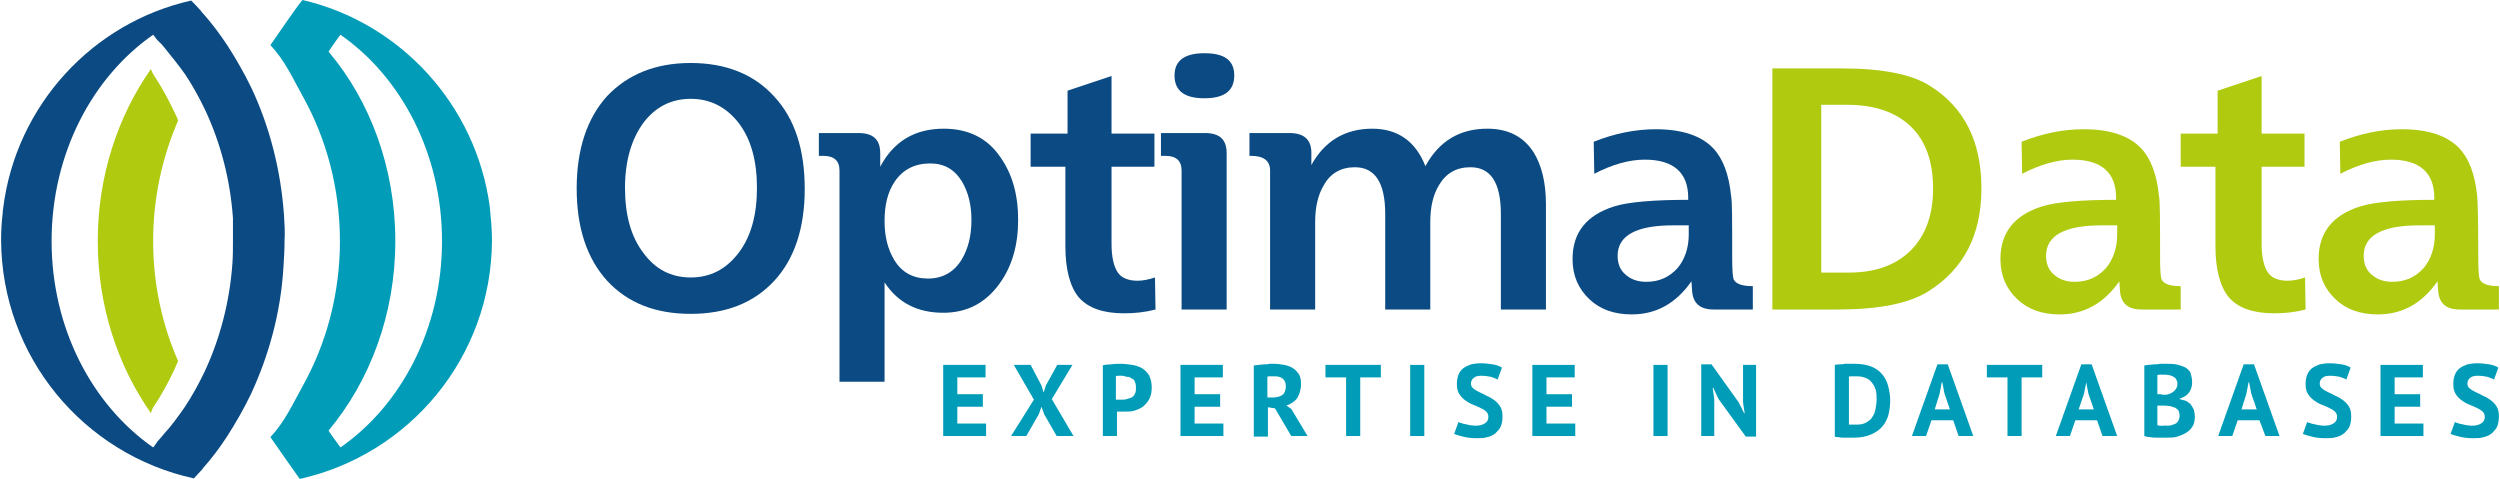
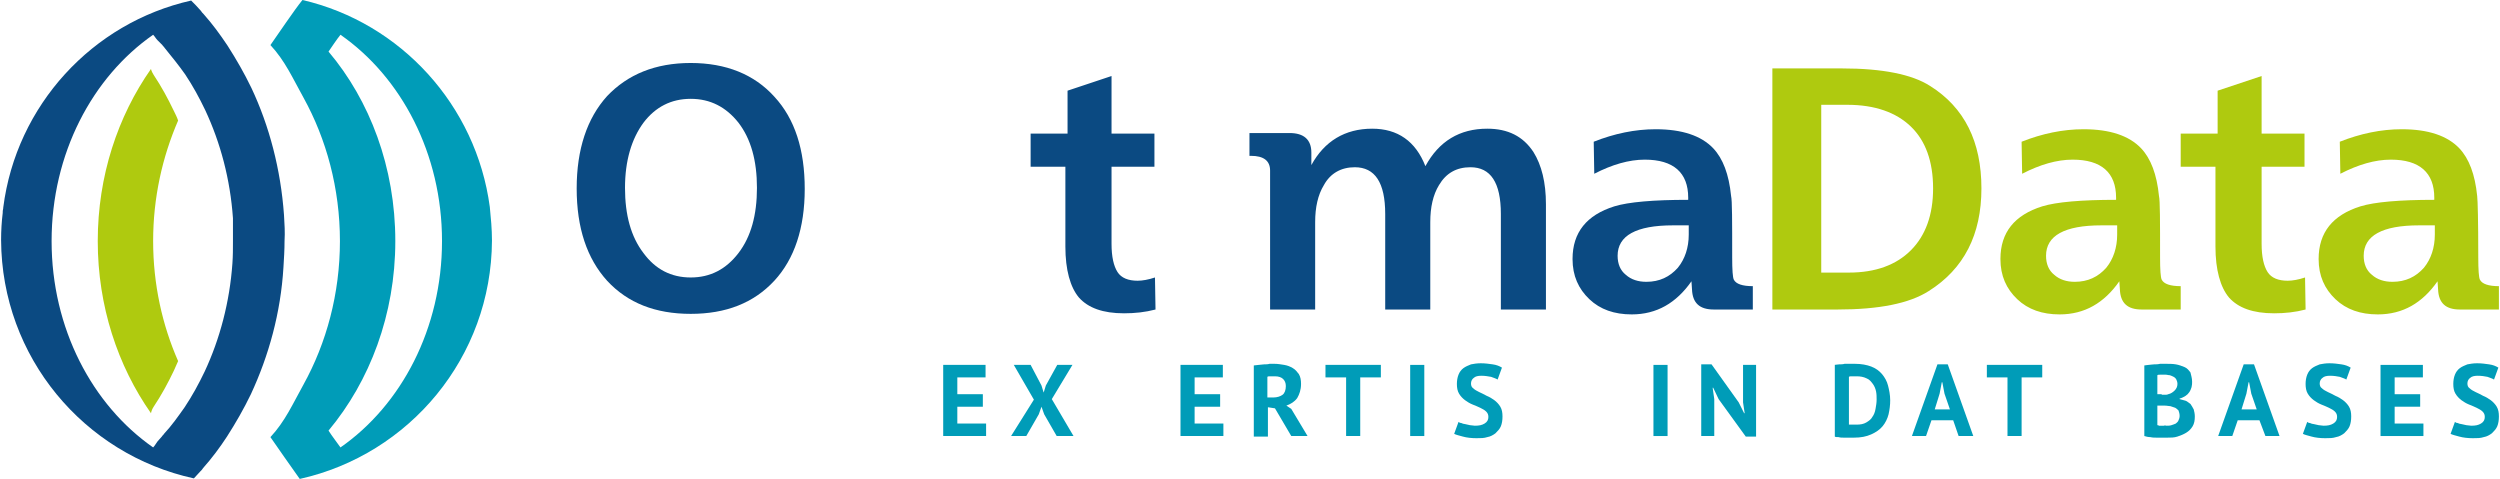
<svg xmlns="http://www.w3.org/2000/svg" height="50px" width="261px" version="1.1" id="Isolation_Mode" x="0px" y="0px" viewBox="0 0 460 88.2" style="enable-background:new 0 0 460 88.2;" xml:space="preserve">
  <style type="text/css">
	.st0{fill:#009CB8;}
	.st1{fill:#0B4A82;}
	.st2{fill:#AFCA0F;}
</style>
  <path class="st0" d="M90,38.1C87.5,19.4,73.6,4.2,55.5,0c-1.4,1.7-4.7,6.6-5.9,8.3c2.7,2.9,4.1,6.1,6.1,9.7  c4.2,7.6,6.7,16.7,6.7,26.4c0,9.7-2.5,18.8-6.7,26.4c-2,3.6-3.4,6.8-6.1,9.7c1.1,1.6,3.9,5.6,5.4,7.7c20.2-4.5,35.3-22.4,35.4-43.9  C90.4,42.2,90.2,40.1,90,38.1z M62.5,82.4c-0.7-1-1.5-2-2.2-3.1c7.6-9.1,12.3-21.4,12.3-34.9v0c0-13.6-4.7-25.9-12.3-34.9  c0.7-1,1.4-2.1,2.2-3.1c11.2,7.8,18.7,21.9,18.7,38C81.2,60.5,73.7,74.6,62.5,82.4z" />
  <path class="st1" d="M52.1,39.6c-0.6-8.4-2.7-16.4-6-23.4c-1.3-2.7-2.8-5.3-4.4-7.8c-1.4-2.1-2.8-4-4.4-5.8  c-0.2-0.2-0.4-0.4-0.5-0.6c-0.6-0.7-1.2-1.3-1.8-1.9C16.8,4.2,2.8,19.4,0.4,38.2c0,0.3-0.1,0.5-0.1,0.8c0,0.1,0,0.1,0,0.2  C0.1,40.8,0,42.5,0,44.2c0.1,21.6,15.3,39.5,35.5,43.9c0.4-0.4,0.8-0.9,1.2-1.3c0.2-0.2,0.4-0.4,0.5-0.6c1.6-1.8,3.1-3.8,4.4-5.8  c1.6-2.5,3.1-5.1,4.4-7.8c3.3-7.1,5.5-15,6-23.4c0.1-1.6,0.2-3.2,0.2-4.8v0C52.3,42.8,52.2,41.2,52.1,39.6z M42.7,44.4  c0,1.4,0,2.7-0.1,4.1c-0.5,7.1-2.3,13.9-5.1,19.9c-1.1,2.3-2.3,4.5-3.7,6.6c-1.2,1.7-2.4,3.4-3.8,4.9c-0.1,0.2-0.3,0.3-0.4,0.5  c-0.3,0.3-0.5,0.6-0.8,0.9c-0.3,0.4-0.5,0.8-0.8,1.1c-11.2-7.8-18.7-21.9-18.7-38c0-16.1,7.5-30.2,18.7-38c0.3,0.3,0.5,0.7,0.8,1  c0.3,0.3,0.6,0.6,0.9,0.9c0.1,0.2,0.3,0.3,0.4,0.5c1.3,1.6,2.6,3.2,3.8,4.9c1.4,2.1,2.6,4.3,3.7,6.6c2.8,6,4.6,12.7,5.1,19.9  C42.7,41.6,42.7,43,42.7,44.4L42.7,44.4z" />
  <path class="st2" d="M31.8,20.4c-1.1-2.3-2.3-4.5-3.7-6.6c-0.2-0.3-0.4-0.7-0.5-1.1c-6.1,8.7-9.8,19.7-9.8,31.7v0  c0,12,3.7,23,9.8,31.7c0.1-0.5,0.3-0.9,0.5-1.2c1.4-2.1,2.6-4.3,3.7-6.6c0.3-0.6,0.5-1.2,0.8-1.8C29.7,59.9,28,52.4,28,44.4  c0-8,1.7-15.5,4.6-22.2C32.4,21.6,32.1,21,31.8,20.4z" />
  <g>
    <g>
      <path class="st1" d="M127,11.6c6.5,0,11.7,2.1,15.4,6.2c3.8,4.1,5.6,9.8,5.6,17c0,7.2-1.9,12.9-5.6,16.9    c-3.8,4.1-8.9,6.1-15.4,6.1s-11.6-2-15.4-6.1c-3.7-4.1-5.6-9.7-5.6-17c0-7.2,1.9-12.9,5.6-17C115.4,13.7,120.5,11.6,127,11.6z     M127,18.2c-3.6,0-6.5,1.5-8.7,4.4c-2.2,3-3.4,7-3.4,12c0,5,1.1,9,3.4,12c2.2,3,5.1,4.5,8.7,4.5c3.6,0,6.5-1.5,8.8-4.5    c2.3-3,3.4-7,3.4-12c0-5-1.1-9-3.4-12C133.5,19.7,130.6,18.2,127,18.2z" />
-       <path class="st1" d="M154.4,31.4c0-1.8-1-2.7-3-2.7h-0.8v-4.2h7.3c2.7,0,4,1.2,4,3.7v2.5c2.5-4.7,6.4-7,11.7-7    c4.5,0,8,1.7,10.4,5.2c2.2,3.1,3.3,6.9,3.3,11.6c0,4.6-1.1,8.5-3.4,11.7c-2.6,3.6-6,5.4-10.4,5.4c-4.8,0-8.4-1.9-10.8-5.6v18.3    h-8.3V31.4z M177,33.5c-1.4-2.3-3.3-3.4-5.9-3.4c-2.8,0-5,1.1-6.5,3.3c-1.3,1.9-1.9,4.3-1.9,7.3c0,2.9,0.6,5.2,1.8,7.2    c1.4,2.3,3.5,3.4,6.2,3.4c2.7,0,4.8-1.2,6.2-3.5c1.2-2,1.8-4.4,1.8-7.3C178.7,37.7,178.1,35.4,177,33.5z" />
      <path class="st1" d="M204.5,14v10.6h7.9v6.1h-7.9v14.2c0,2.4,0.4,4.1,1.1,5.2c0.7,1.1,2,1.6,3.7,1.6c0.9,0,2-0.2,3.2-0.6l0.1,5.9    c-1.9,0.5-3.8,0.7-5.8,0.7c-3.9,0-6.6-1-8.3-2.9c-1.6-1.9-2.5-5.1-2.5-9.4V30.7h-6.4v-6.1h6.8v-7.9L204.5,14z" />
-       <path class="st1" d="M217.4,57V31.4c0-1.8-1-2.7-3-2.7h-0.8v-4.2h8.1c2.7,0,4,1.2,4,3.7V57H217.4z M227.1,13.9    c0,2.8-1.8,4.2-5.5,4.2c-3.7,0-5.5-1.4-5.5-4.2c0-2.7,1.8-4.1,5.5-4.1C225.3,9.8,227.1,11.1,227.1,13.9z" />
      <path class="st1" d="M242,57h-8.3V31.4c0-1.8-1.2-2.7-3.5-2.7h-0.3v-4.2h7.4c2.6,0,4,1.2,4,3.6v2.3c2.4-4.4,6.2-6.7,11.2-6.7    c4.7,0,8,2.3,9.8,6.9c2.5-4.6,6.3-6.9,11.4-6.9c3.8,0,6.6,1.4,8.5,4.3c1.5,2.4,2.3,5.6,2.3,9.6V57h-8.3V39.4    c0-5.8-1.9-8.6-5.6-8.6c-2.6,0-4.5,1.1-5.8,3.3c-1.1,1.8-1.6,4.1-1.6,6.8V57h-8.3V39.4c0-5.8-1.9-8.6-5.6-8.6    c-2.5,0-4.5,1.1-5.7,3.3c-1.1,1.8-1.6,4.1-1.6,6.8V57z" />
      <path class="st1" d="M318.8,47.4c0,2.3,0.1,3.7,0.3,4.1c0.4,0.8,1.6,1.2,3.5,1.2V57h-7.2c-2.6,0-3.9-1.2-4-3.7l-0.1-1.5    c-2.8,4-6.4,6.1-11,6.1c-3.2,0-5.8-0.9-7.8-2.8c-2-1.9-3.1-4.3-3.1-7.4c0-4.9,2.6-8.1,7.7-9.7c2.6-0.8,7.2-1.2,13.6-1.2v-0.4    c0-4.6-2.7-7-8-7c-2.9,0-6,0.9-9.3,2.6l-0.1-5.9c3.8-1.5,7.6-2.3,11.4-2.3c4.9,0,8.4,1.2,10.6,3.5c1.8,1.9,2.9,4.8,3.3,8.8    C318.8,36.9,318.8,40.7,318.8,47.4z M310.8,43.2v-1.7h-2.9c-6.8,0-10.2,1.9-10.2,5.6c0,1.5,0.5,2.7,1.5,3.5c1,0.9,2.3,1.3,3.8,1.3    c2.4,0,4.3-0.9,5.8-2.6C310.1,47.7,310.8,45.6,310.8,43.2z" />
      <path class="st2" d="M326.3,12.6h12.7c7.5,0,12.9,1.1,16.2,3.2c6.4,4,9.5,10.3,9.5,18.9c0,8.5-3.2,14.8-9.7,18.9    c-3.6,2.3-9.2,3.4-16.8,3.4h-12V12.6z M335.2,19.2v31h5.1c4.9,0,8.7-1.4,11.4-4.1c2.7-2.7,4.1-6.5,4.1-11.4c0-5-1.4-8.8-4.1-11.4    c-2.7-2.6-6.6-4-11.7-4H335.2z" />
      <path class="st2" d="M397.6,47.4c0,2.3,0.1,3.7,0.3,4.1c0.4,0.8,1.6,1.2,3.5,1.2V57h-7.2c-2.6,0-3.9-1.2-4-3.7l-0.1-1.5    c-2.8,4-6.4,6.1-11,6.1c-3.2,0-5.8-0.9-7.8-2.8c-2-1.9-3.1-4.3-3.1-7.4c0-4.9,2.6-8.1,7.7-9.7c2.6-0.8,7.2-1.2,13.6-1.2v-0.4    c0-4.6-2.7-7-8-7c-2.9,0-6,0.9-9.3,2.6l-0.1-5.9c3.8-1.5,7.6-2.3,11.4-2.3c4.9,0,8.4,1.2,10.6,3.5c1.8,1.9,2.9,4.8,3.3,8.8    C397.6,36.9,397.6,40.7,397.6,47.4z M389.7,43.2v-1.7h-2.9c-6.8,0-10.2,1.9-10.2,5.6c0,1.5,0.5,2.7,1.5,3.5c1,0.9,2.3,1.3,3.8,1.3    c2.4,0,4.3-0.9,5.8-2.6C389,47.7,389.7,45.6,389.7,43.2z" />
      <path class="st2" d="M416.3,14v10.6h7.9v6.1h-7.9v14.2c0,2.4,0.4,4.1,1.1,5.2c0.7,1.1,2,1.6,3.7,1.6c0.9,0,2-0.2,3.2-0.6l0.1,5.9    c-1.9,0.5-3.8,0.7-5.8,0.7c-3.9,0-6.6-1-8.3-2.9c-1.6-1.9-2.5-5.1-2.5-9.4V30.7h-6.4v-6.1h6.8v-7.9L416.3,14z" />
      <path class="st2" d="M456.2,47.4c0,2.3,0.1,3.7,0.3,4.1c0.4,0.8,1.6,1.2,3.5,1.2V57h-7.2c-2.6,0-3.9-1.2-4-3.7l-0.1-1.5    c-2.8,4-6.4,6.1-11,6.1c-3.2,0-5.8-0.9-7.8-2.8c-2-1.9-3.1-4.3-3.1-7.4c0-4.9,2.6-8.1,7.7-9.7c2.6-0.8,7.2-1.2,13.6-1.2v-0.4    c0-4.6-2.7-7-8-7c-2.9,0-6,0.9-9.3,2.6l-0.1-5.9c3.8-1.5,7.6-2.3,11.4-2.3c4.9,0,8.4,1.2,10.6,3.5c1.8,1.9,2.9,4.8,3.3,8.8    C456.1,36.9,456.2,40.7,456.2,47.4z M448.2,43.2v-1.7h-2.9c-6.8,0-10.2,1.9-10.2,5.6c0,1.5,0.5,2.7,1.5,3.5c1,0.9,2.3,1.3,3.8,1.3    c2.4,0,4.3-0.9,5.8-2.6C447.5,47.7,448.2,45.6,448.2,43.2z" />
    </g>
  </g>
  <g>
    <path class="st0" d="M173.5,67.2h7.8v2.3h-5.2v3.1h4.7v2.3h-4.7V78h5.3v2.3h-7.9V67.2z" />
    <path class="st0" d="M190.2,73.6l-3.7-6.4h3.1l2,3.8l0.4,1.3l0.4-1.3l2.1-3.8h2.8l-3.8,6.3l4,6.8h-3.1l-2.3-4l-0.5-1.4l-0.5,1.4   l-2.3,4h-2.8L190.2,73.6z" />
-     <path class="st0" d="M202.7,67.3c0.5-0.1,1.1-0.2,1.7-0.2c0.6-0.1,1.3-0.1,1.9-0.1c0.6,0,1.3,0.1,2,0.2c0.7,0.1,1.2,0.3,1.8,0.6   c0.5,0.3,1,0.8,1.3,1.3c0.3,0.6,0.5,1.3,0.5,2.2c0,0.8-0.1,1.5-0.4,2.1c-0.3,0.6-0.7,1-1.1,1.4c-0.5,0.4-1,0.6-1.6,0.8   c-0.6,0.2-1.2,0.2-1.9,0.2c-0.1,0-0.2,0-0.3,0c-0.1,0-0.3,0-0.4,0c-0.1,0-0.3,0-0.4,0c-0.1,0-0.2,0-0.3,0v4.5h-2.6V67.3z    M206.5,69.2c-0.3,0-0.5,0-0.7,0c-0.2,0-0.4,0-0.5,0.1v4.3c0,0,0.1,0,0.2,0c0.1,0,0.2,0,0.3,0c0.1,0,0.2,0,0.3,0c0.1,0,0.2,0,0.2,0   c0.3,0,0.7,0,1-0.1c0.3-0.1,0.6-0.2,0.9-0.3c0.3-0.2,0.5-0.4,0.6-0.7c0.2-0.3,0.2-0.7,0.2-1.2c0-0.4-0.1-0.8-0.2-1   c-0.1-0.3-0.3-0.5-0.6-0.6c-0.2-0.2-0.5-0.3-0.8-0.3S206.8,69.2,206.5,69.2z" />
    <path class="st0" d="M217.2,67.2h7.8v2.3h-5.2v3.1h4.7v2.3h-4.7V78h5.3v2.3h-7.9V67.2z" />
    <path class="st0" d="M230.7,67.3c0.3,0,0.6-0.1,0.9-0.1c0.3,0,0.7-0.1,1-0.1c0.3,0,0.7,0,1-0.1c0.3,0,0.6,0,0.9,0   c0.6,0,1.2,0.1,1.8,0.2c0.6,0.1,1.1,0.3,1.6,0.6c0.5,0.3,0.8,0.7,1.1,1.1c0.3,0.5,0.4,1.1,0.4,1.8c0,1.1-0.3,1.9-0.7,2.6   c-0.5,0.7-1.2,1.1-2,1.4l0.9,0.6l3,5h-3l-3-5.1l-1.3-0.2v5.4h-2.6V67.3z M234.6,69.3c-0.3,0-0.5,0-0.8,0c-0.3,0-0.5,0-0.6,0.1v3.8   h1.1c0.7,0,1.3-0.2,1.7-0.5c0.4-0.3,0.6-0.9,0.6-1.6c0-0.6-0.2-1-0.5-1.3C235.8,69.5,235.3,69.3,234.6,69.3z" />
    <path class="st0" d="M254.1,69.5h-3.8v10.8h-2.6V69.5h-3.8v-2.3h10.2V69.5z" />
    <path class="st0" d="M259.5,67.2h2.6v13.1h-2.6V67.2z" />
    <path class="st0" d="M273.9,76.8c0-0.4-0.1-0.7-0.4-1c-0.3-0.3-0.7-0.5-1.1-0.7c-0.4-0.2-0.9-0.4-1.4-0.6c-0.5-0.2-1-0.5-1.4-0.8   c-0.4-0.3-0.8-0.7-1.1-1.2c-0.3-0.5-0.4-1.1-0.4-1.8c0-0.6,0.1-1.2,0.3-1.7c0.2-0.5,0.5-0.9,0.9-1.2c0.4-0.3,0.9-0.5,1.4-0.7   c0.5-0.1,1.1-0.2,1.8-0.2c0.8,0,1.5,0.1,2.2,0.2c0.7,0.1,1.2,0.3,1.7,0.6l-0.8,2.2c-0.3-0.2-0.7-0.3-1.2-0.5   c-0.6-0.1-1.1-0.2-1.8-0.2c-0.6,0-1.1,0.1-1.4,0.4c-0.3,0.2-0.5,0.6-0.5,1c0,0.4,0.1,0.7,0.4,0.9c0.3,0.3,0.7,0.5,1.1,0.7   c0.4,0.2,0.9,0.4,1.4,0.7c0.5,0.2,1,0.5,1.4,0.8c0.4,0.3,0.8,0.7,1.1,1.2c0.3,0.5,0.4,1.1,0.4,1.8c0,0.7-0.1,1.3-0.3,1.8   c-0.2,0.5-0.6,0.9-1,1.3c-0.4,0.3-0.9,0.6-1.5,0.7c-0.6,0.2-1.2,0.2-2,0.2c-0.9,0-1.8-0.1-2.5-0.3c-0.7-0.2-1.2-0.3-1.6-0.5   l0.8-2.2c0.1,0.1,0.3,0.2,0.5,0.2c0.2,0.1,0.5,0.2,0.7,0.2c0.3,0.1,0.6,0.1,0.9,0.2c0.3,0,0.6,0.1,0.9,0.1c0.8,0,1.3-0.1,1.8-0.4   C273.7,77.7,273.9,77.3,273.9,76.8z" />
-     <path class="st0" d="M282,67.2h7.8v2.3h-5.2v3.1h4.7v2.3h-4.7V78h5.3v2.3H282V67.2z" />
-     <path class="st0" d="M304.3,67.2h2.6v13.1h-2.6V67.2z" />
+     <path class="st0" d="M304.3,67.2h2.6v13.1h-2.6z" />
    <path class="st0" d="M316.3,73.5l-1-2.1h-0.1l0.3,2.1v6.8h-2.4V67.1h1.9l5,7l1,2h0.1l-0.3-2v-6.9h2.4v13.2h-1.9L316.3,73.5z" />
    <path class="st0" d="M337.6,67.2c0.3,0,0.6-0.1,0.9-0.1c0.3,0,0.7,0,1-0.1c0.3,0,0.7,0,1,0c0.3,0,0.6,0,0.9,0c1.2,0,2.2,0.2,3,0.5   c0.8,0.3,1.5,0.8,2,1.4c0.5,0.6,0.9,1.3,1.1,2.1c0.2,0.8,0.4,1.7,0.4,2.7c0,0.9-0.1,1.7-0.3,2.6c-0.2,0.8-0.6,1.6-1.1,2.2   c-0.5,0.6-1.2,1.1-2.1,1.5c-0.9,0.4-1.9,0.6-3.2,0.6c-0.2,0-0.5,0-0.8,0c-0.3,0-0.7,0-1,0c-0.4,0-0.7,0-1-0.1c-0.3,0-0.6,0-0.7-0.1   V67.2z M341.7,69.3c-0.3,0-0.6,0-0.8,0c-0.3,0-0.5,0-0.6,0.1v8.8c0,0,0.1,0,0.3,0c0.1,0,0.2,0,0.4,0c0.1,0,0.3,0,0.4,0   c0.1,0,0.2,0,0.3,0c0.7,0,1.3-0.1,1.8-0.4c0.5-0.3,0.9-0.6,1.1-1c0.3-0.4,0.5-0.9,0.6-1.5c0.1-0.6,0.2-1.1,0.2-1.7   c0-0.5,0-1-0.1-1.5c-0.1-0.5-0.3-1-0.6-1.4c-0.3-0.4-0.6-0.8-1.1-1C343,69.4,342.4,69.3,341.7,69.3z" />
    <path class="st0" d="M359.5,77.4h-4l-1,2.9h-2.6l4.7-13.2h1.9l4.7,13.2h-2.7L359.5,77.4z M356.1,75.4h2.8l-1-2.9l-0.4-2.1h-0.1   l-0.4,2.1L356.1,75.4z" />
    <path class="st0" d="M375.9,69.5h-3.8v10.8h-2.6V69.5h-3.8v-2.3h10.2V69.5z" />
-     <path class="st0" d="M386,77.4h-4l-1,2.9h-2.6l4.7-13.2h1.9l4.7,13.2h-2.7L386,77.4z M382.6,75.4h2.8l-1-2.9l-0.4-2.1H384l-0.4,2.1   L382.6,75.4z" />
    <path class="st0" d="M403.5,70.3c0,0.3,0,0.6-0.1,1c-0.1,0.3-0.2,0.6-0.4,0.9c-0.2,0.3-0.4,0.5-0.7,0.7c-0.3,0.2-0.7,0.4-1.1,0.5   v0.1c0.4,0.1,0.7,0.2,1.1,0.3c0.3,0.1,0.6,0.4,0.9,0.6c0.2,0.3,0.4,0.6,0.6,1c0.1,0.4,0.2,0.8,0.2,1.3c0,0.7-0.1,1.3-0.4,1.8   c-0.3,0.5-0.7,0.9-1.2,1.2c-0.5,0.3-1,0.5-1.6,0.7c-0.6,0.2-1.2,0.2-1.9,0.2c-0.2,0-0.5,0-0.8,0c-0.3,0-0.7,0-1.1,0   c-0.4,0-0.8,0-1.2-0.1c-0.4,0-0.8-0.1-1.1-0.2V67.3c0.2,0,0.5-0.1,0.8-0.1c0.3,0,0.6-0.1,1-0.1c0.3,0,0.7,0,1.1-0.1   c0.4,0,0.7,0,1.1,0c0.6,0,1.2,0,1.8,0.1c0.6,0.1,1.1,0.3,1.6,0.5c0.5,0.2,0.8,0.6,1.1,1C403.3,69.1,403.5,69.6,403.5,70.3z    M397.9,72.7c0.2,0,0.4,0,0.6,0c0.2,0,0.4,0,0.6-0.1c0.5-0.1,0.9-0.4,1.2-0.7c0.3-0.3,0.5-0.7,0.5-1.2c0-0.3-0.1-0.6-0.2-0.8   c-0.1-0.2-0.3-0.4-0.5-0.5c-0.2-0.1-0.4-0.2-0.7-0.3c-0.3,0-0.5-0.1-0.8-0.1c-0.3,0-0.6,0-0.9,0c-0.3,0-0.5,0-0.6,0.1v3.5H397.9z    M398.8,78.4c0.3,0,0.6,0,0.9-0.1c0.3-0.1,0.6-0.2,0.8-0.3c0.2-0.2,0.4-0.3,0.5-0.6c0.1-0.2,0.2-0.5,0.2-0.8c0-0.4-0.1-0.7-0.2-1   c-0.2-0.2-0.4-0.4-0.6-0.5c-0.3-0.1-0.6-0.2-0.9-0.3c-0.3,0-0.6-0.1-1-0.1h-1.4v3.6c0.1,0,0.2,0,0.3,0.1c0.1,0,0.3,0,0.4,0   c0.2,0,0.3,0,0.5,0C398.5,78.3,398.7,78.4,398.8,78.4z" />
    <path class="st0" d="M415.9,77.4h-4l-1,2.9h-2.6l4.7-13.2h1.9l4.7,13.2H417L415.9,77.4z M412.6,75.4h2.8l-1-2.9l-0.4-2.1h-0.1   l-0.4,2.1L412.6,75.4z" />
    <path class="st0" d="M430.2,76.8c0-0.4-0.1-0.7-0.4-1c-0.3-0.3-0.7-0.5-1.1-0.7c-0.4-0.2-0.9-0.4-1.4-0.6c-0.5-0.2-1-0.5-1.4-0.8   c-0.4-0.3-0.8-0.7-1.1-1.2c-0.3-0.5-0.4-1.1-0.4-1.8c0-0.6,0.1-1.2,0.3-1.7c0.2-0.5,0.5-0.9,0.9-1.2c0.4-0.3,0.9-0.5,1.4-0.7   c0.5-0.1,1.1-0.2,1.8-0.2c0.8,0,1.5,0.1,2.2,0.2c0.7,0.1,1.2,0.3,1.7,0.6l-0.8,2.2c-0.3-0.2-0.7-0.3-1.2-0.5   c-0.5-0.1-1.1-0.2-1.8-0.2c-0.6,0-1.1,0.1-1.4,0.4c-0.3,0.2-0.5,0.6-0.5,1c0,0.4,0.1,0.7,0.4,0.9c0.3,0.3,0.7,0.5,1.1,0.7   c0.4,0.2,0.9,0.4,1.4,0.7c0.5,0.2,1,0.5,1.4,0.8c0.4,0.3,0.8,0.7,1.1,1.2c0.3,0.5,0.4,1.1,0.4,1.8c0,0.7-0.1,1.3-0.3,1.8   c-0.2,0.5-0.6,0.9-1,1.3c-0.4,0.3-0.9,0.6-1.5,0.7c-0.6,0.2-1.2,0.2-2,0.2c-0.9,0-1.8-0.1-2.5-0.3c-0.7-0.2-1.2-0.3-1.6-0.5   l0.8-2.2c0.1,0.1,0.3,0.2,0.5,0.2c0.2,0.1,0.5,0.2,0.7,0.2c0.3,0.1,0.6,0.1,0.9,0.2c0.3,0,0.6,0.1,0.9,0.1c0.8,0,1.3-0.1,1.8-0.4   C430,77.7,430.2,77.3,430.2,76.8z" />
    <path class="st0" d="M438.2,67.2h7.8v2.3h-5.2v3.1h4.7v2.3h-4.7V78h5.3v2.3h-7.9V67.2z" />
    <path class="st0" d="M457.4,76.8c0-0.4-0.1-0.7-0.4-1c-0.3-0.3-0.7-0.5-1.1-0.7c-0.4-0.2-0.9-0.4-1.4-0.6c-0.5-0.2-1-0.5-1.4-0.8   c-0.4-0.3-0.8-0.7-1.1-1.2c-0.3-0.5-0.4-1.1-0.4-1.8c0-0.6,0.1-1.2,0.3-1.7c0.2-0.5,0.5-0.9,0.9-1.2c0.4-0.3,0.9-0.5,1.4-0.7   c0.5-0.1,1.1-0.2,1.8-0.2c0.8,0,1.5,0.1,2.2,0.2c0.7,0.1,1.2,0.3,1.7,0.6l-0.8,2.2c-0.3-0.2-0.7-0.3-1.2-0.5   c-0.5-0.1-1.1-0.2-1.8-0.2c-0.6,0-1.1,0.1-1.4,0.4c-0.3,0.2-0.5,0.6-0.5,1c0,0.4,0.1,0.7,0.4,0.9c0.3,0.3,0.7,0.5,1.1,0.7   c0.4,0.2,0.9,0.4,1.4,0.7c0.5,0.2,1,0.5,1.4,0.8c0.4,0.3,0.8,0.7,1.1,1.2c0.3,0.5,0.4,1.1,0.4,1.8c0,0.7-0.1,1.3-0.3,1.8   c-0.2,0.5-0.6,0.9-1,1.3c-0.4,0.3-0.9,0.6-1.5,0.7c-0.6,0.2-1.2,0.2-2,0.2c-0.9,0-1.8-0.1-2.5-0.3c-0.7-0.2-1.2-0.3-1.6-0.5   l0.8-2.2c0.1,0.1,0.3,0.2,0.5,0.2c0.2,0.1,0.5,0.2,0.7,0.2c0.3,0.1,0.6,0.1,0.9,0.2c0.3,0,0.6,0.1,0.9,0.1c0.8,0,1.3-0.1,1.8-0.4   C457.2,77.7,457.4,77.3,457.4,76.8z" />
  </g>
</svg>